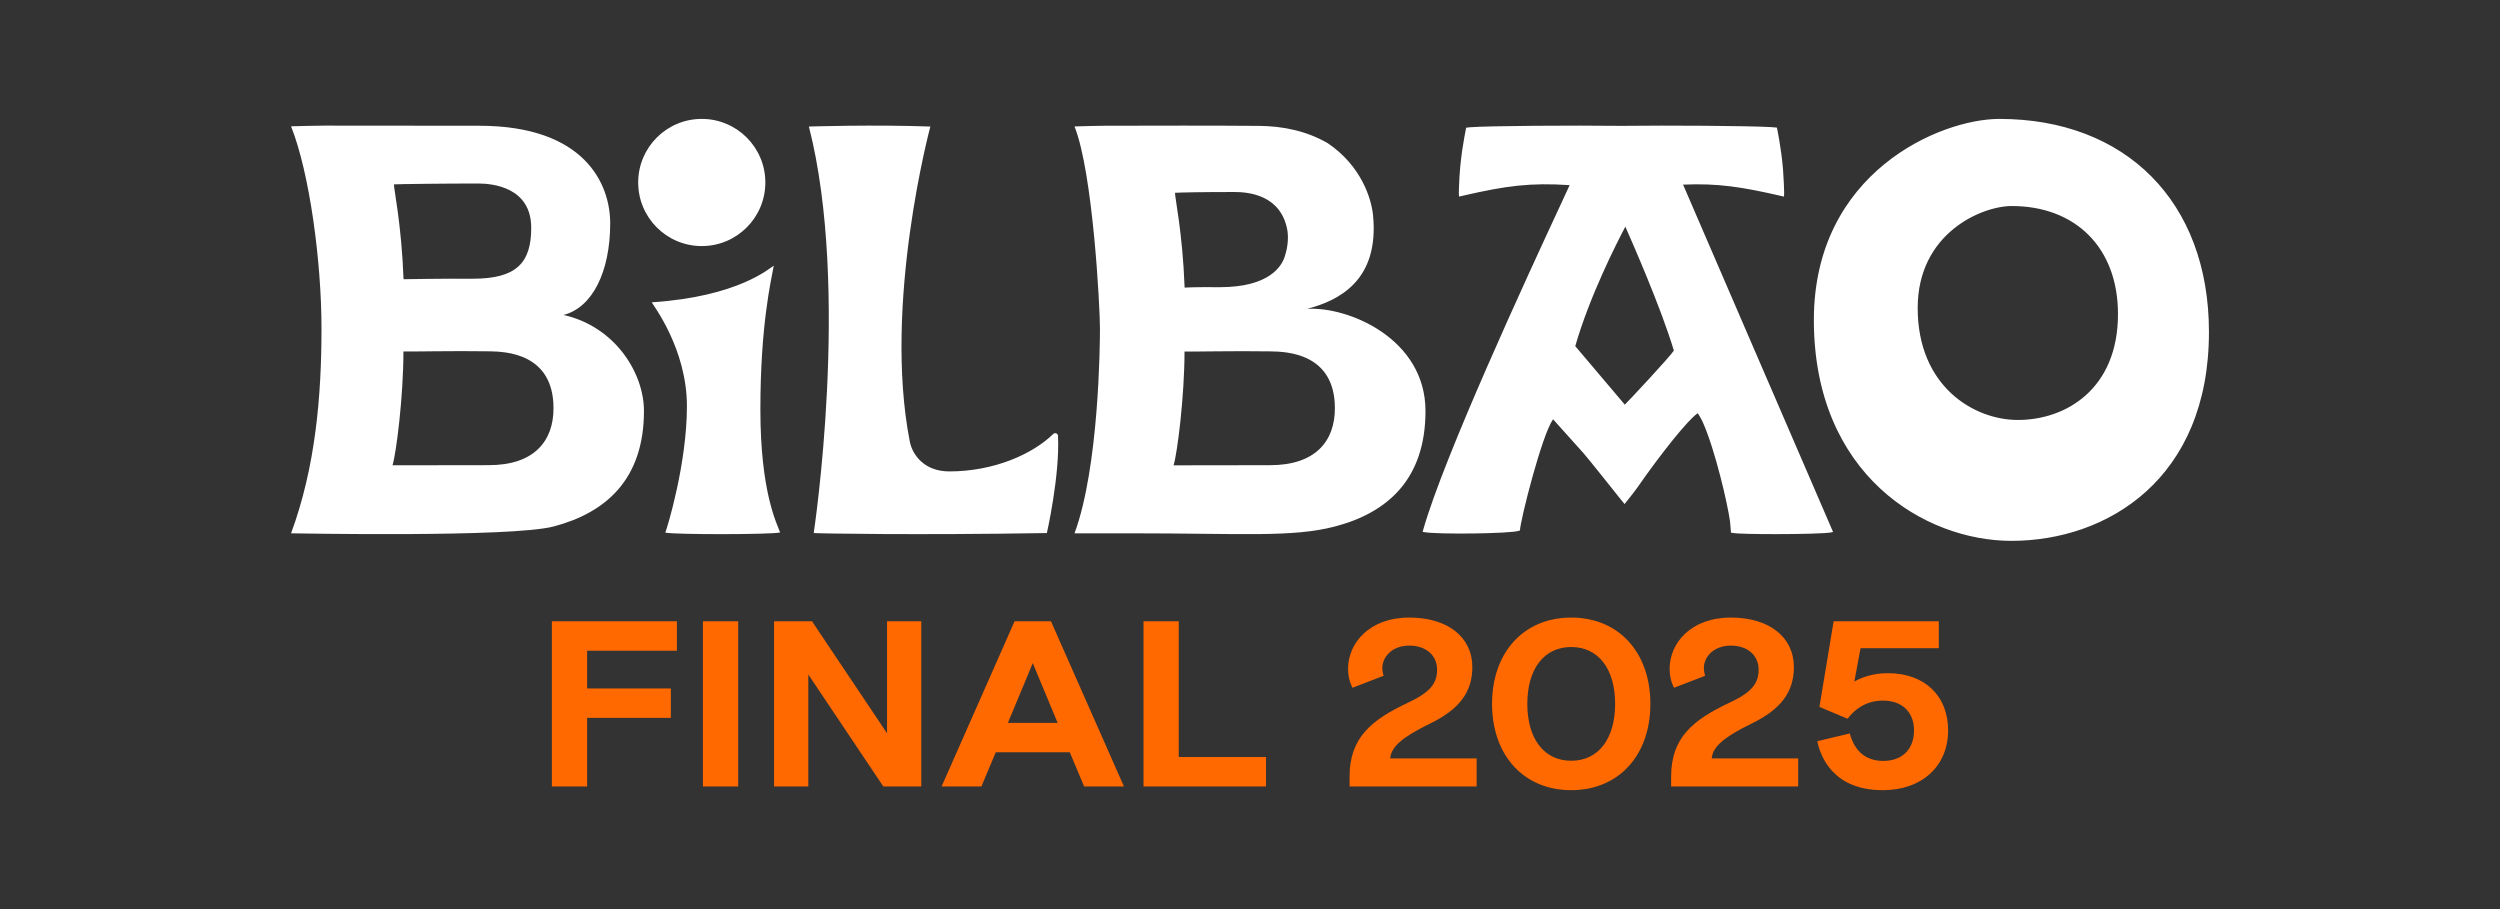
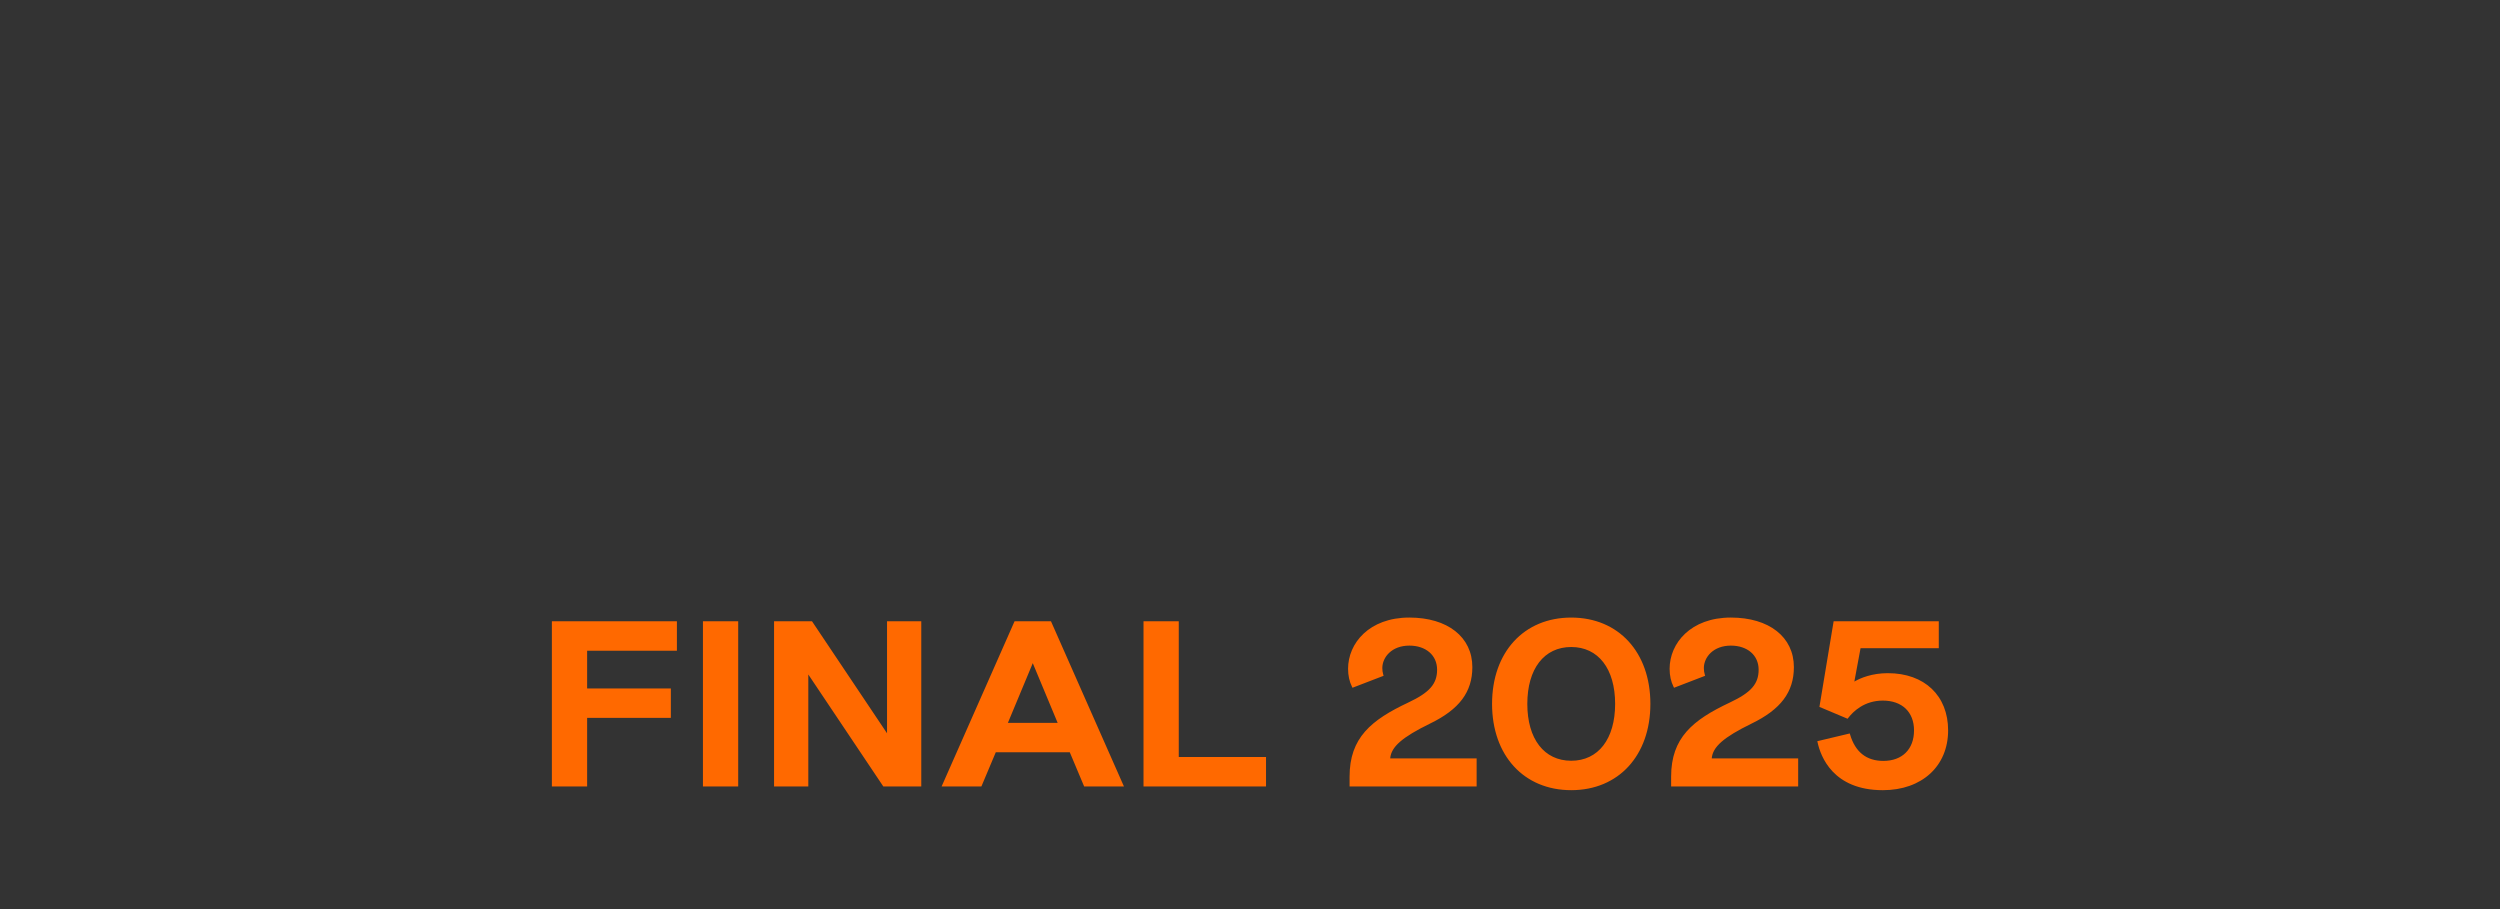
<svg xmlns="http://www.w3.org/2000/svg" id="Artwork" viewBox="0 0 311.811 113.386">
  <rect x="0" y="0" width="311.811" height="113.386" fill="#333333" stroke="none" />
  <defs>
    <style>      .st0 {        fill: #ff6900;      }      .st1 {        fill: #fff;      }    </style>
  </defs>
  <path class="st0" d="M235.464,83.961c-1.984,0-3.396.595-4.181,1.046l.772-4.158h9.758v-3.36h-13.115l-1.753,10.566-.019.111,3.513,1.48.067-.087c.621-.814,2.007-2.179,4.329-2.179,2.4,0,3.89,1.425,3.89,3.718,0,2.347-1.467,3.805-3.828,3.805-2.108,0-3.505-1.108-4.148-3.294l-.038-.129-4.047.964.029.136c.387,1.796,1.954,5.974,8.141,5.974,4.871,0,8.143-2.996,8.143-7.456,0-4.336-2.949-7.137-7.513-7.137ZM110.635,91.458l-9.357-13.968h-4.734v20.602h4.271v-13.969l9.357,13.969h4.734v-20.602h-4.271v13.968ZM68.833,98.091h4.397v-8.552h10.442v-3.671h-10.442v-4.707h11.197v-3.671h-15.594v20.602ZM87.674,98.091h4.397v-20.602h-4.397v20.602ZM195.97,77.026c-5.906,0-9.873,4.326-9.873,10.764s3.968,10.764,9.873,10.764,9.873-4.326,9.873-10.764-3.968-10.764-9.873-10.764ZM195.97,94.884c-3.378,0-5.476-2.718-5.476-7.093s2.098-7.093,5.476-7.093,5.476,2.718,5.476,7.093-2.098,7.093-5.476,7.093ZM131.083,77.489h-4.542l-9.1,20.602h4.963l1.793-4.262h9.231l1.793,4.262h4.963l-9.06-20.51-.041-.092ZM125.709,90.158l3.103-7.447,3.103,7.447h-6.206ZM178.361,90.248c3.649-1.767,5.277-3.938,5.277-7.039,0-3.757-3.085-6.184-7.86-6.184-5.016,0-7.64,3.213-7.64,6.387,0,.837.164,1.592.488,2.243l.062.126,3.881-1.493-.041-.136c-.08-.272-.119-.542-.119-.826,0-1.359,1.181-2.803,3.369-2.803,2.071,0,3.463,1.208,3.463,3.006,0,1.772-.94,2.843-3.592,4.093-4.638,2.185-7.323,4.397-7.323,9.242v1.227h15.846v-3.497h-10.781c.118-1.449,1.496-2.646,4.969-4.345ZM218.464,90.248c3.649-1.767,5.277-3.938,5.277-7.039,0-3.757-3.085-6.184-7.86-6.184-5.016,0-7.64,3.213-7.64,6.387,0,.837.164,1.592.488,2.243l.062.126,3.881-1.493-.041-.136c-.08-.272-.119-.542-.119-.826,0-1.359,1.181-2.803,3.369-2.803,2.071,0,3.463,1.208,3.463,3.006,0,1.772-.94,2.843-3.591,4.093-4.638,2.185-7.323,4.397-7.323,9.242v1.227h15.846v-3.497h-10.781c.118-1.449,1.496-2.646,4.969-4.345ZM147.021,77.489h-4.397v20.602h15.28v-3.671h-10.883v-16.93Z" />
-   <path class="st1" d="M70.286,39.284c3.611-.935,5.812-5.389,5.821-11.416.007-4.904-3.16-12.183-16.343-12.183-7.604,0-11.69-.021-19.294-.016-.367 0-3.738.053-4.169.087,2.299,5.765,3.797,16.813,3.797,25.217,0,8.42-.748,17.293-3.797,25.545.592,0,27.455.537,32.75-.854,6.508-1.711,11.265-5.87,11.265-14.405,0-4.74-3.598-10.529-10.03-11.975ZM59.671,22.889c1.791.001,6.585.475,6.585,5.53 0,4.346-1.82,6.344-7.259,6.344-3.577-.027-8.665.064-8.665.064-.254-6.883-1.241-11.371-1.196-11.83.457-.039,6.594-.112,10.536-.108ZM60.972,58.017c-3.465,0-6.409.014-9.874.014-.472 0-1.48,0-2.142,0,.472-1.489,1.362-8.681,1.362-14.196.366.044,6.289-.095,10.749-.017,1.94.034,7.969.211,7.969,7.094,0,4.113-2.423,7.104-8.065,7.104ZM163.033,38.519c4.019-1.038,8.997-3.582,8.222-11.64-.211-2.192-1.522-6.221-5.645-9.017-2.654-1.535-5.598-2.139-8.607-2.161-7.618-.057-11.514-.021-19.132-.016-.368 0-3.422.053-3.853.087,2.303,5.763,3.174,22.551,3.174,25.21,0,1.931-.119,17.288-3.174,25.537.593,0,6.611.005,7.123-.001,13.782,0,20.061.538,25.366-.853,6.521-1.71,11.286-5.868,11.286-14.401,0-9.02-9.592-13.041-14.76-12.745ZM153.952,23.947c1.795.001,5.827.365,6.618,4.789.166,1.133 0,2.27-.36,3.346-.376,1.119-1.914,3.736-8.04,3.736-3.584-.027-4.419.054-4.419.054-.254-6.881-1.243-11.368-1.198-11.826.458-.039,3.45-.102,7.399-.098ZM158.412,58.02c-3.471,0-6.422.014-9.893.014h-2.146c.473-1.488,1.365-8.679,1.365-14.192.367.044,6.301-.095,10.77-.017,1.943.034,7.985.211,7.985,7.092,0,4.112-2.429,7.102-8.081,7.102ZM131.363,54.128c-2.551,2.497-7.366,4.669-12.961,4.669-3.187,0-4.617-2.138-4.926-3.713-3.376-17.242,2.562-39.301,2.562-39.301-6.971-.254-14.863-.008-15.151,0,5.216,20.298.603,50.701.603,50.701.457.054,12.912.276,29.081,0,0,0,1.638-7.222,1.387-12.129-.015-.302-.38-.438-.595-.228ZM249.368,14.831c-7.371,0-23.135,6.667-23.135,25.084,0,19.324,13.856,27.542,24.638,27.542,11.949,0,24.639-7.715,24.639-26.056,0-16.279-10.419-26.57-26.142-26.57ZM251.673,52.379c-5.467,0-12.491-4.167-12.491-13.963,0-9.338,7.992-12.719,11.729-12.719,7.972,0,13.254,5.217,13.254,13.472,0,9.299-6.432,13.21-12.492,13.21ZM96.505,33.142c-.47.238-4.318,3.85-15.215,4.565.176.374,4.386,5.801,4.386,12.958s-2.457,15.179-2.696,15.766c1.288.263,13.15.249,14.32-.019-.37-1.061-2.462-4.93-2.462-15.37s1.328-16.044,1.668-17.9ZM87.528,30.691c4.379,0,7.929-3.55,7.929-7.93s-3.55-7.93-7.929-7.93-7.93,3.55-7.93,7.93,3.55,7.93,7.93,7.93ZM220.459,47.437c-3.869-8.967-8.092-18.753-10.538-24.409,4.305-.187,7.287.271,12.297,1.427.036.008.286.066.286.066.072-.383-.057-2.593-.114-3.351-.001-.006,0-.011-0-.017-.002-.022-.004-.043-.006-.066-.001-.013-.002-.03-.003-.042,0-.001-0-.002-.001-.003-.243-2.779-.756-5.123-.756-5.123,0,0-.303-.042-.81-.07-2.797-.158-12.664-.222-18.57-.151-6.172-.074-16.671-.003-18.905.173-.183.015-.477.056-.477.056,0,0-.041.225-.053.295-.139.764-.737,3.507-.84,7.216,0,0-0.0 0-0.0.001-.003.115-.035.934.014,1.081,0,0,.354-.082.607-.14,5.264-1.209,8.289-1.614,13.18-1.288-.187.419-.655,1.428-1.255,2.718-3.956,8.518-14.467,31.231-17.029,40.343l-.05.176.18.036c1.552.309,10.822.206,11.844-.167l.112-.041c.068-1.326,2.723-11.871,4.132-13.864,1.298,1.43,2.567,2.841,3.767,4.193.625.703,4.029,4.993,4.507,5.591.145.18.646.789.646.789,0,0,1.18-1.457,1.645-2.127,2.801-4.034,6.279-8.422,7.485-9.204,0,0,.446.687.654,1.185,1.496,3.362,3.076,10.13,3.369,12.32.039.289.116,1.395.116,1.395l.231.035c.683.114,2.934.148,5.433.148,3.058,0,6.306-.08,6.877-.224l.194-.049-.08-.183c-.611-1.404-4.075-9.431-8.086-18.727ZM202.653,50.469l-6.179-7.296c1.796-6.261,5.216-12.956,6.247-14.902.809,1.832,4.491,10.202,6.05,15.456-.494.785-5.811,6.471-6.118,6.743Z" />
</svg>